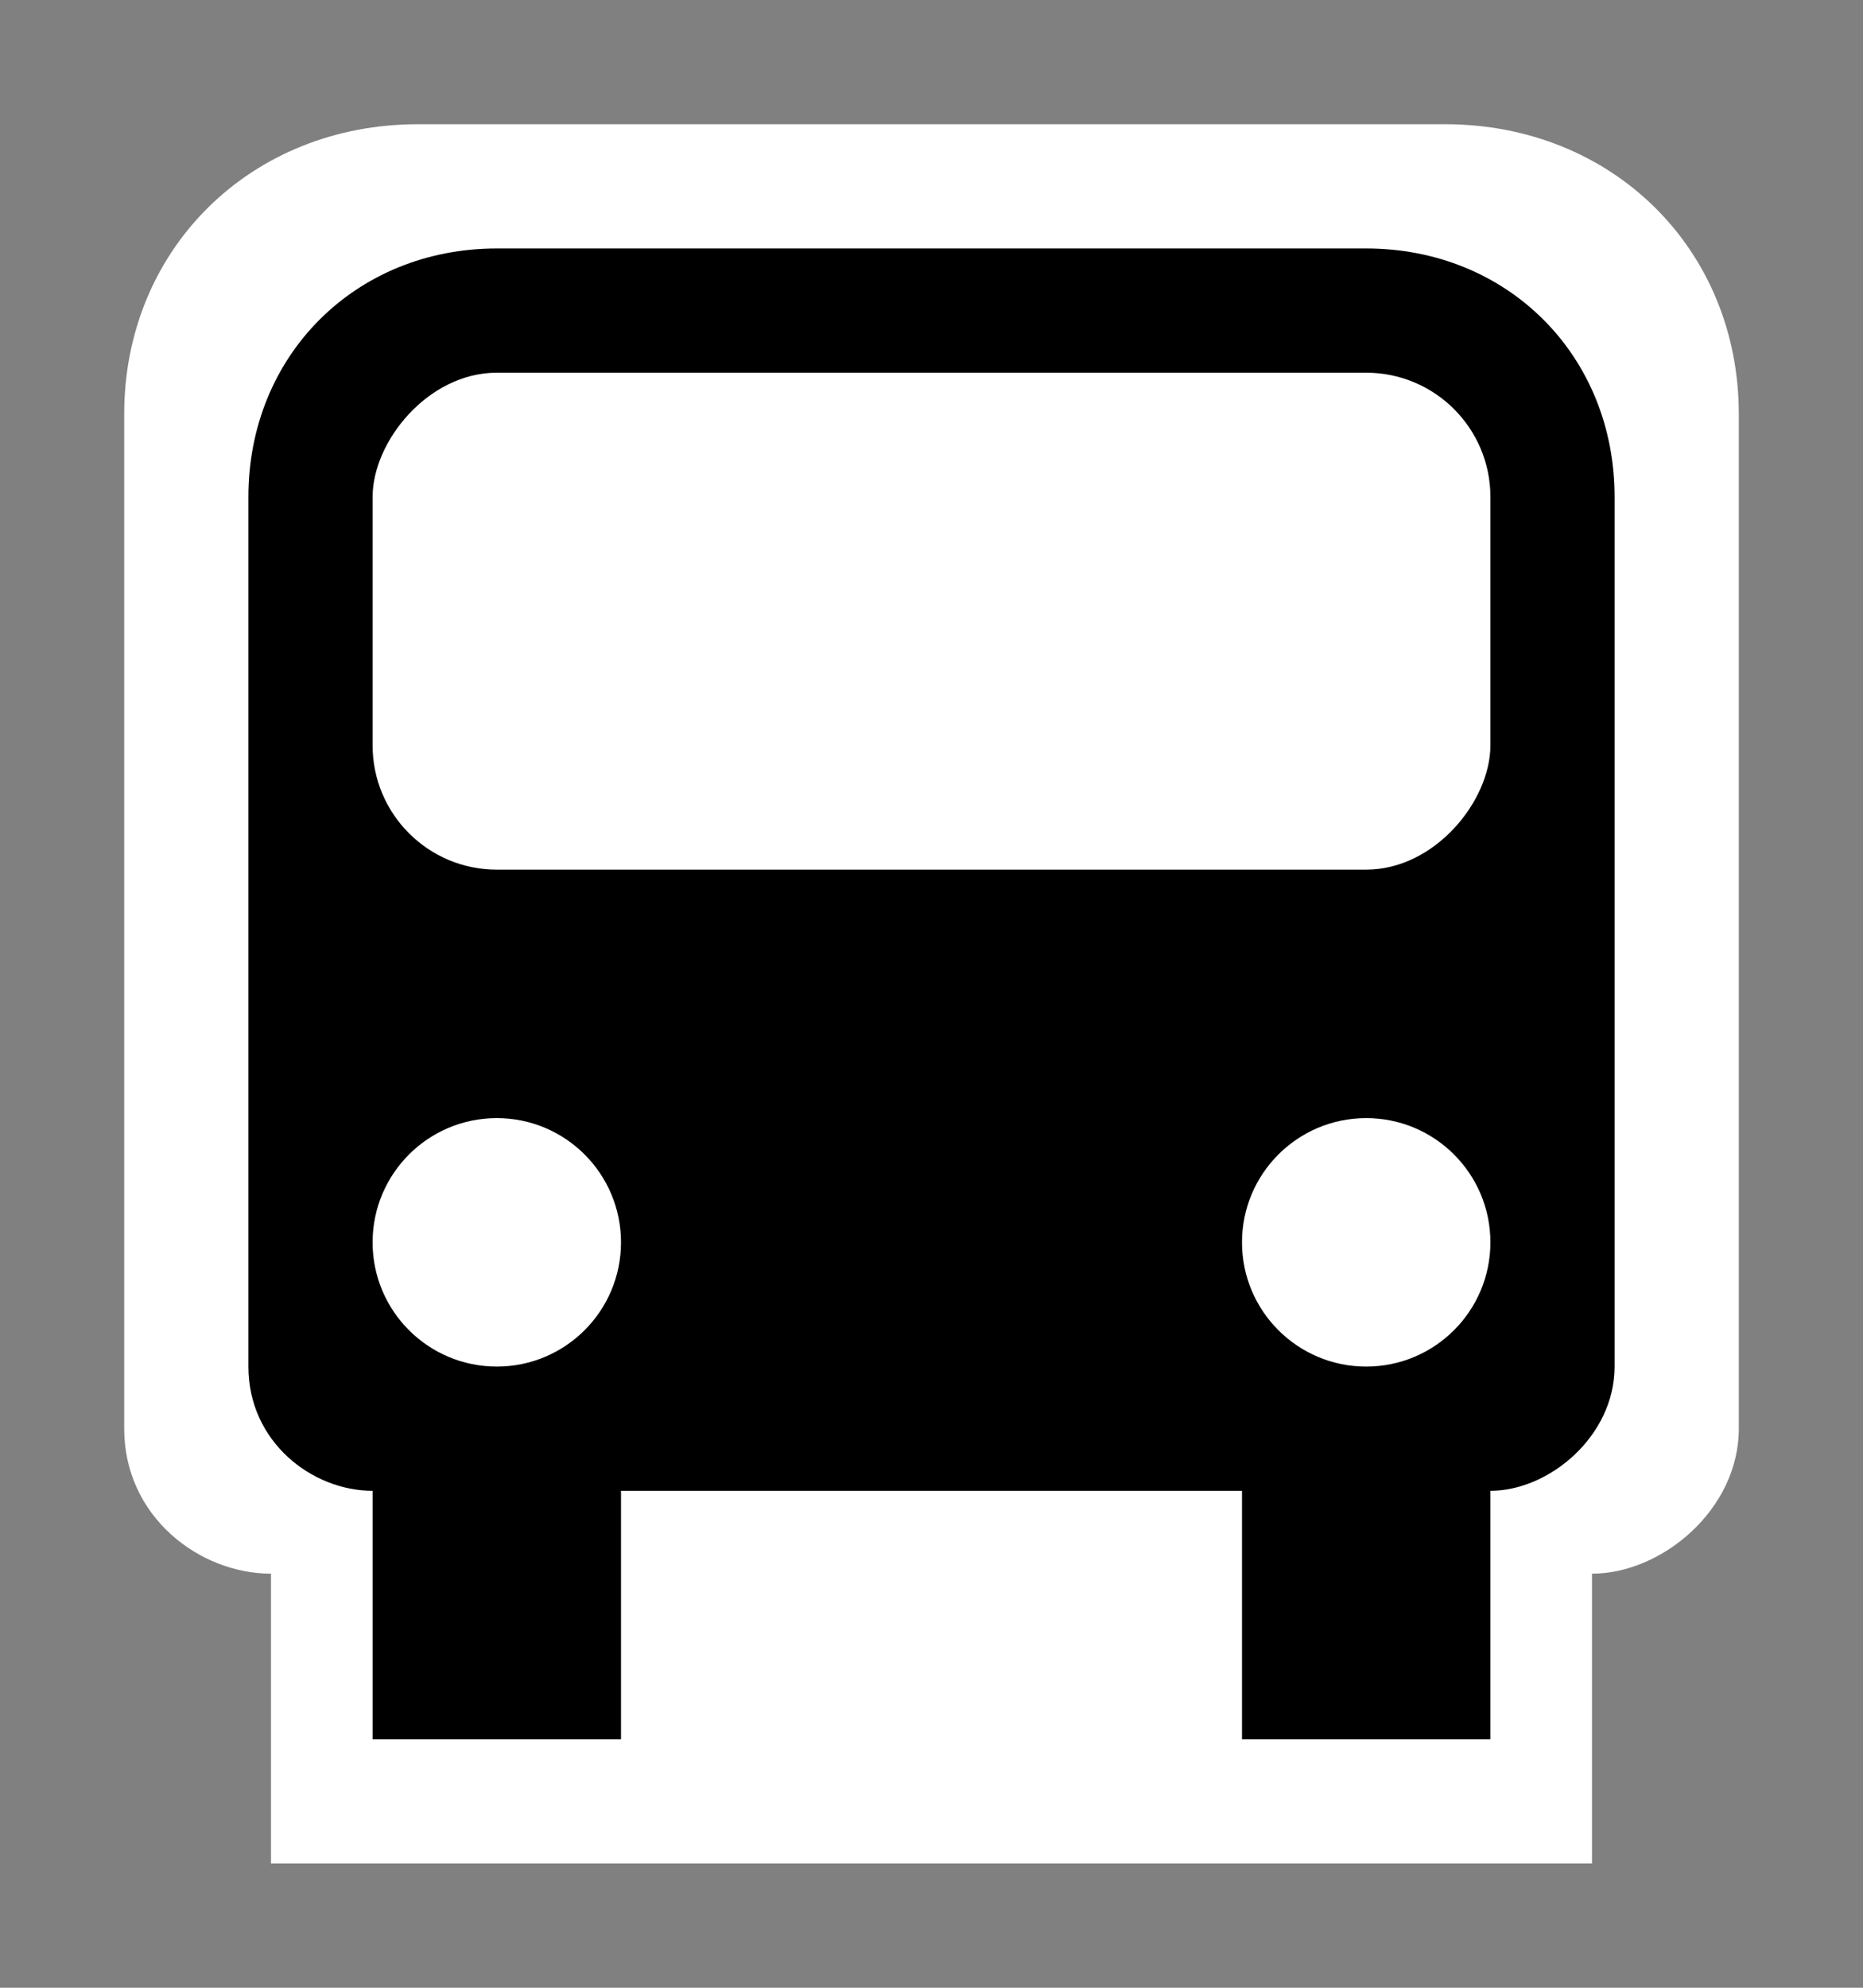
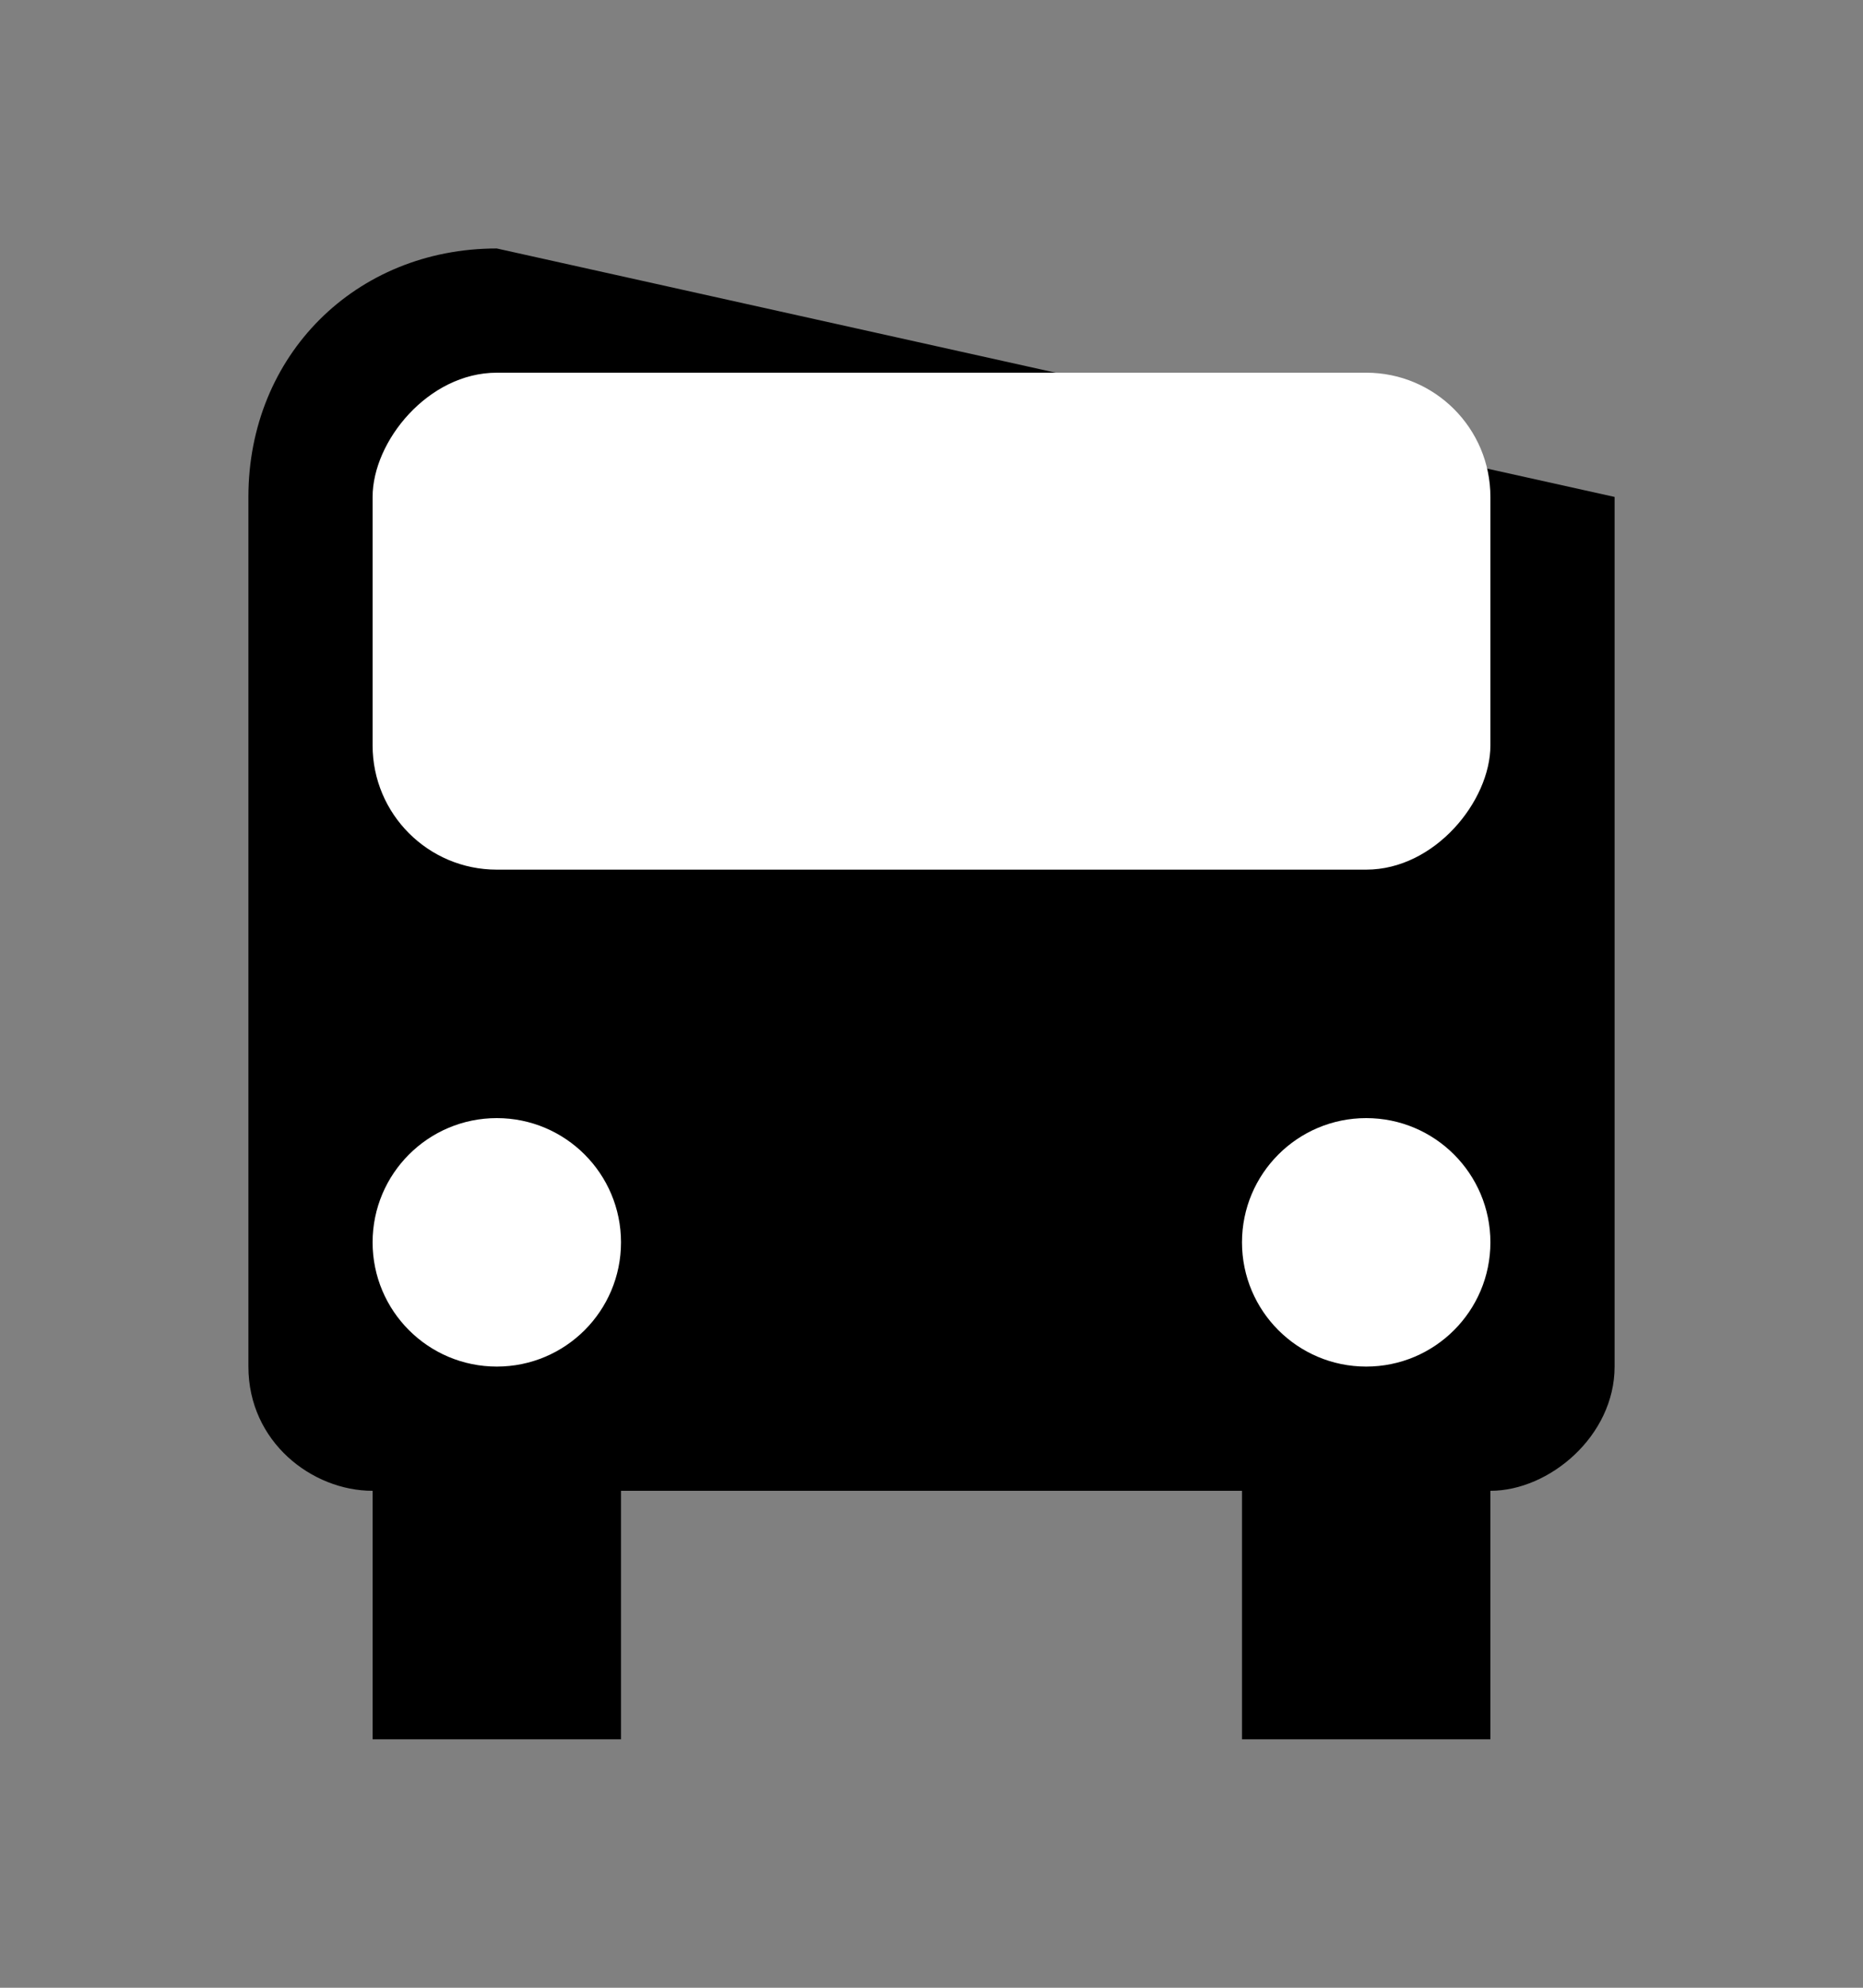
<svg xmlns="http://www.w3.org/2000/svg" xmlns:ns1="http://www.inkscape.org/namespaces/inkscape" xmlns:ns2="http://sodipodi.sourceforge.net/DTD/sodipodi-0.dtd" width="15" height="16" viewBox="0 0 15 16" id="svg4264" version="1.1" ns1:version="0.91 r13725" ns2:docname="32.svg">
  <rect x="0" y="0" width="15" height="16" fill="#808080" stroke="none" />
  <defs id="defs4266">
    <pattern y="0" x="0" height="6" width="6" patternUnits="userSpaceOnUse" id="EMFhbasepattern" />
    <pattern y="0" x="0" height="6" width="6" patternUnits="userSpaceOnUse" id="EMFhbasepattern-2" />
  </defs>
  <ns2:namedview id="base" pagecolor="#ffffff" bordercolor="#666666" borderopacity="1.0" ns1:pageopacity="0.0" ns1:pageshadow="2" ns1:zoom="45.254834" ns1:cx="3.3771185" ns1:cy="7.9507669" ns1:document-units="px" ns1:current-layer="layer1" showgrid="true" units="px" ns1:snap-bbox="true" ns1:bbox-paths="true" ns1:bbox-nodes="true" ns1:snap-bbox-edge-midpoints="true" ns1:snap-bbox-midpoints="true" ns1:snap-global="true" ns1:object-paths="true" ns1:snap-intersection-paths="true" ns1:object-nodes="true" ns1:snap-smooth-nodes="true" ns1:snap-midpoints="true" ns1:window-width="1680" ns1:window-height="988" ns1:window-x="-8" ns1:window-y="-8" ns1:window-maximized="1">
    <ns1:grid type="xygrid" id="grid4137" />
  </ns2:namedview>
  <g ns1:label="Camada 1" ns1:groupmode="layer" id="layer1" transform="translate(0,-1036.362)">
-     <path ns1:connector-curvature="0" style="opacity:1;fill:#ffffff;fill-opacity:1;stroke:none;stroke-width:0.3;stroke-linecap:round;stroke-linejoin:round;stroke-miterlimit:4;stroke-dasharray:none;stroke-opacity:1" d="M 3.364,1037.362 C 2.019,1037.362 1,1038.367 1,1039.695 l 0,8.167 c 0,0.707 0.605,1.167 1.182,1.167 l 0,2.333 c 4.818,0 5.818,0 10.636,0 l 0,-2.333 c 0.562,0 1.182,-0.516 1.182,-1.167 l 0,-8.167 c 0,-1.329 -1.019,-2.333 -2.364,-2.333 z" id="rect4152-0-5" ns2:nodetypes="sssccccssss" />
-     <path ns1:connector-curvature="0" style="opacity:1;fill:#000000;fill-opacity:1;stroke:none;stroke-width:0.3;stroke-linecap:round;stroke-linejoin:round;stroke-miterlimit:4;stroke-dasharray:none;stroke-opacity:1" d="m 4,1038.362 c -1.138,0 -2,0.861 -2,2 l 0,7 c 0,0.606 0.512,1 1,1 l 0,2 2,0 1e-6,-2 5,0 0,2 2,0 0,-2 c 0.475,0 1,-0.442 1,-1 l 0,-7 c 0,-1.139 -0.862,-2 -2,-2 z" id="rect4152-0" ns2:nodetypes="sssccccccccssss" />
+     <path ns1:connector-curvature="0" style="opacity:1;fill:#000000;fill-opacity:1;stroke:none;stroke-width:0.3;stroke-linecap:round;stroke-linejoin:round;stroke-miterlimit:4;stroke-dasharray:none;stroke-opacity:1" d="m 4,1038.362 c -1.138,0 -2,0.861 -2,2 l 0,7 c 0,0.606 0.512,1 1,1 l 0,2 2,0 1e-6,-2 5,0 0,2 2,0 0,-2 c 0.475,0 1,-0.442 1,-1 l 0,-7 z" id="rect4152-0" ns2:nodetypes="sssccccccccssss" />
    <rect rx="1" style="opacity:1;fill:#ffffff;fill-opacity:1;stroke:none;stroke-width:0.3;stroke-linecap:round;stroke-linejoin:round;stroke-miterlimit:4;stroke-dasharray:none;stroke-opacity:1" id="rect4152-9-3" width="9" height="4" x="3" y="-1043.362" ry="1" transform="scale(1,-1)" />
    <ellipse style="opacity:1;fill:#ffffff;fill-opacity:1;stroke:none;stroke-width:0.3;stroke-linecap:round;stroke-linejoin:round;stroke-miterlimit:4;stroke-dasharray:none;stroke-opacity:1" id="path4177-4" cx="4" cy="-1046.362" rx="1" ry="1" transform="scale(1,-1)" />
    <ellipse style="opacity:1;fill:#ffffff;fill-opacity:1;stroke:none;stroke-width:0.3;stroke-linecap:round;stroke-linejoin:round;stroke-miterlimit:4;stroke-dasharray:none;stroke-opacity:1" id="path4177-6-5" cx="11" cy="-1046.362" rx="1" ry="1" transform="scale(1,-1)" />
  </g>
</svg>